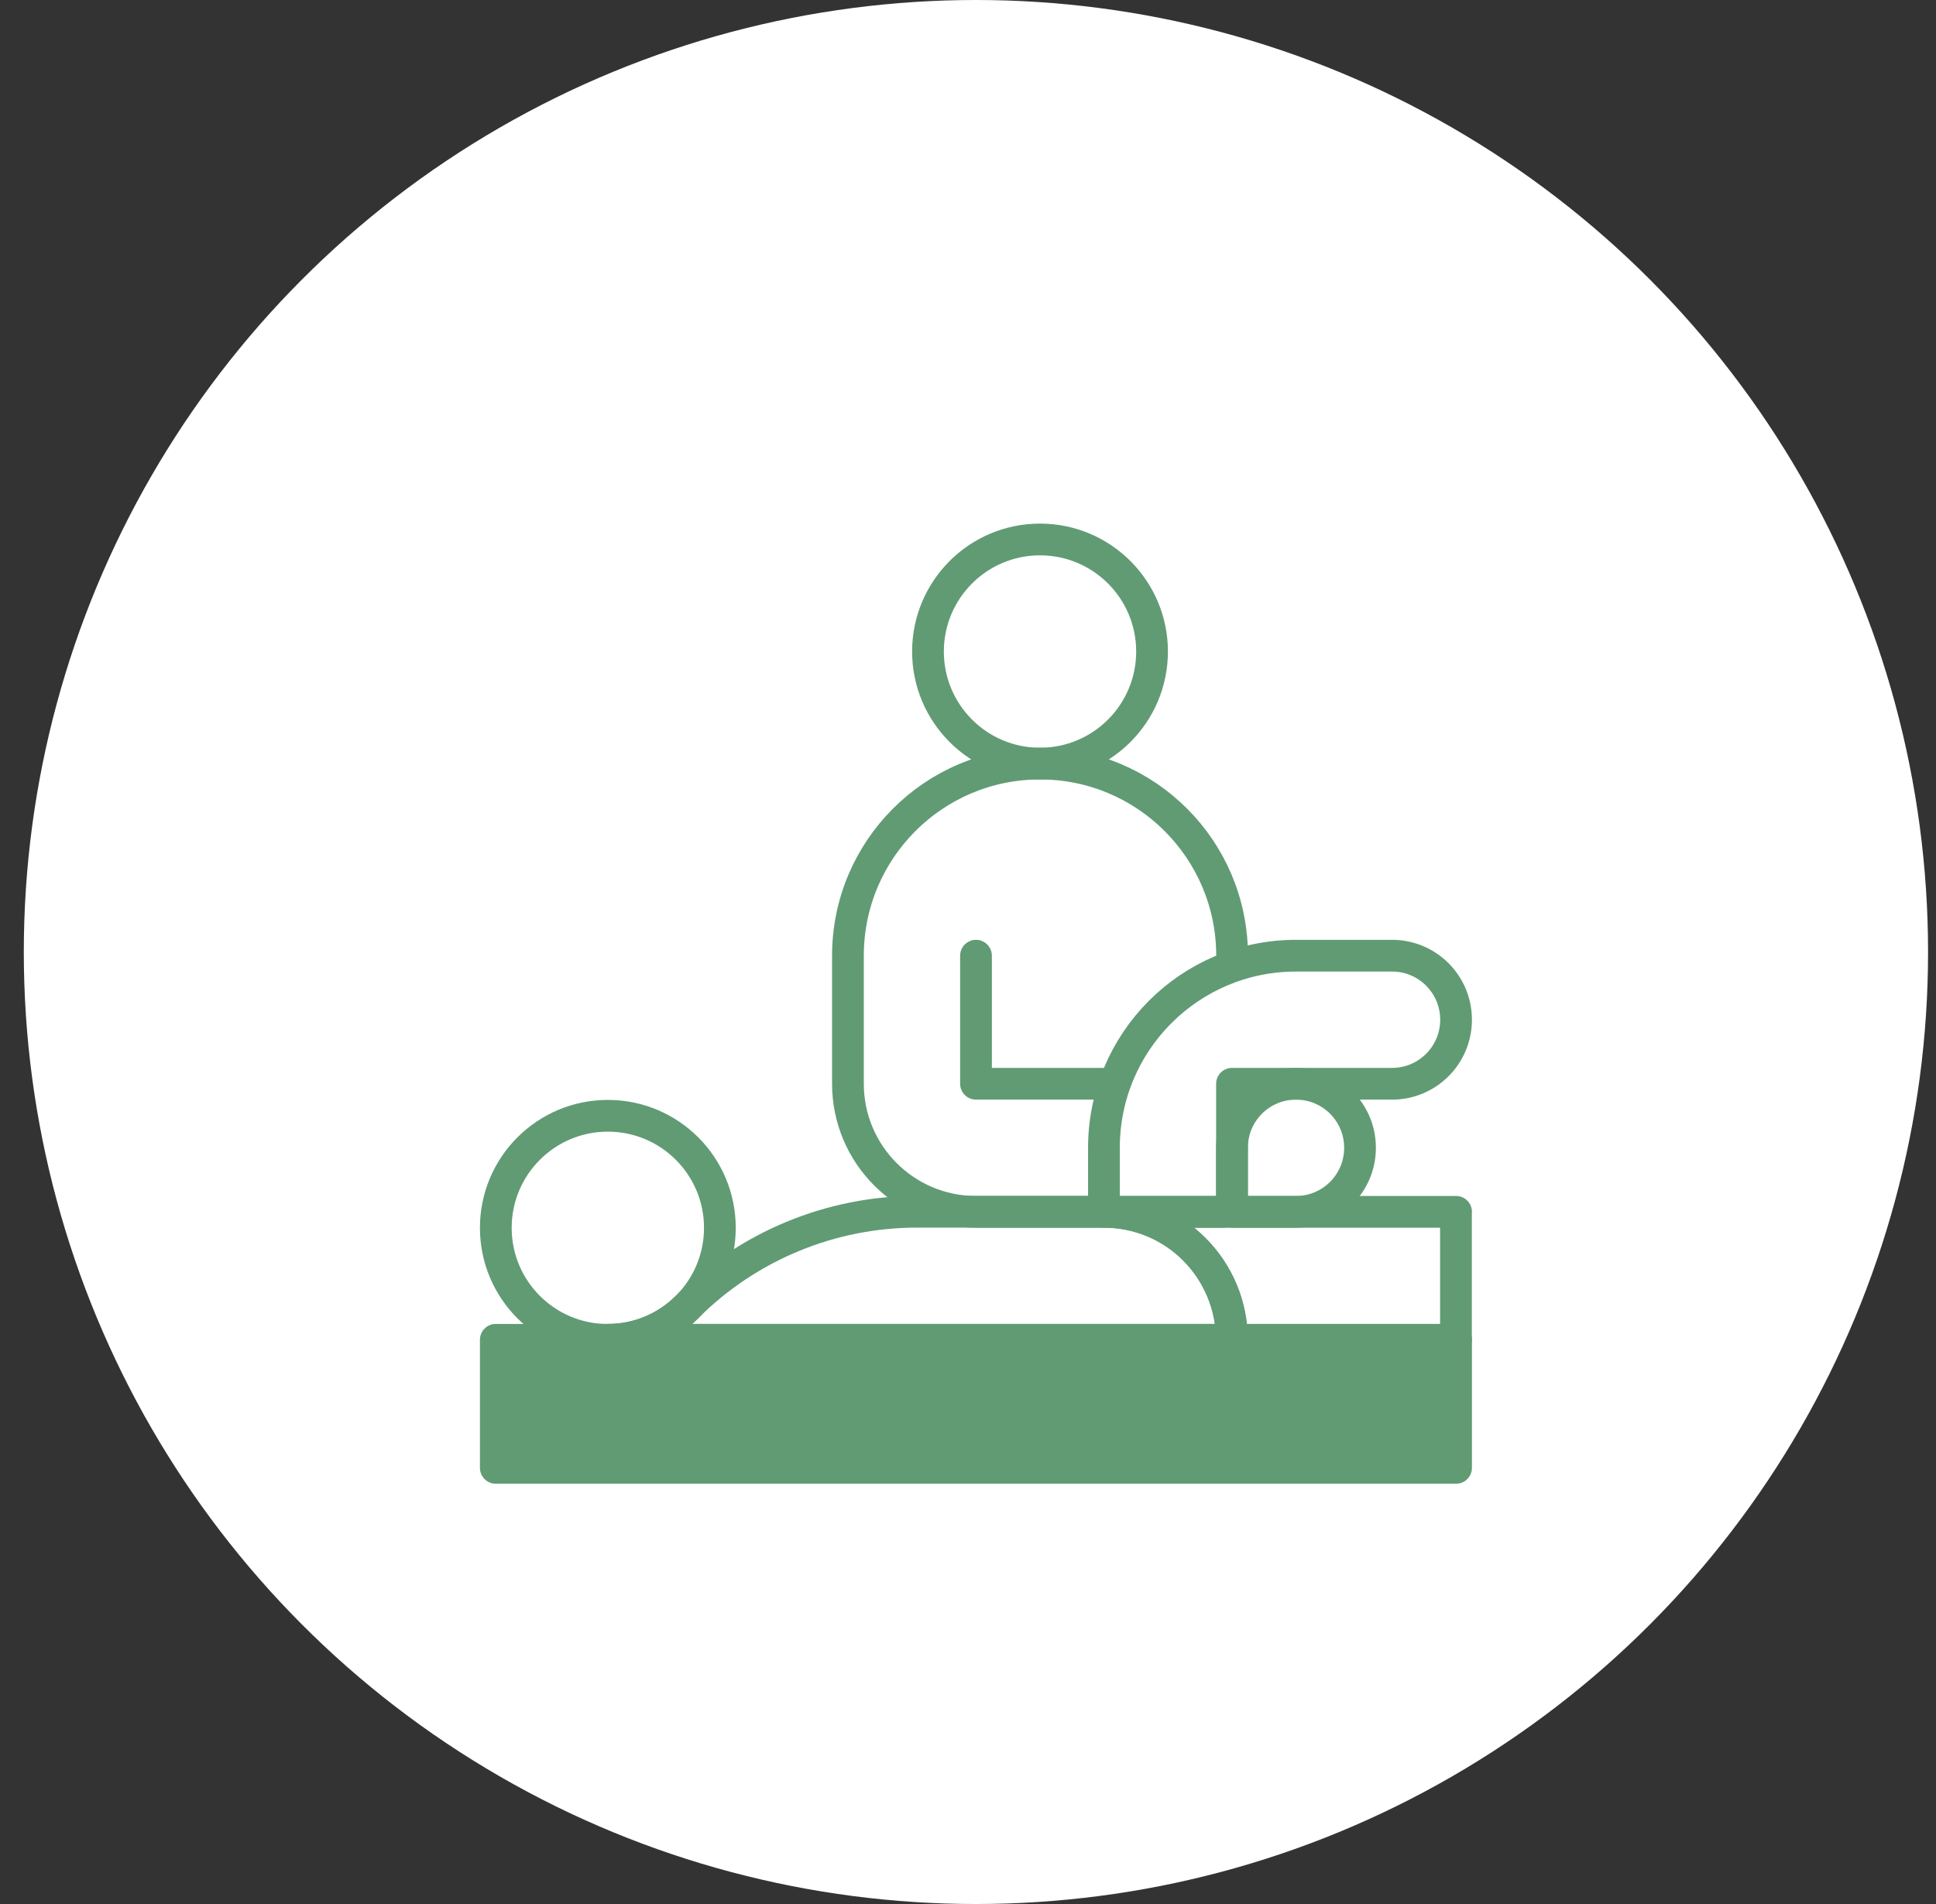
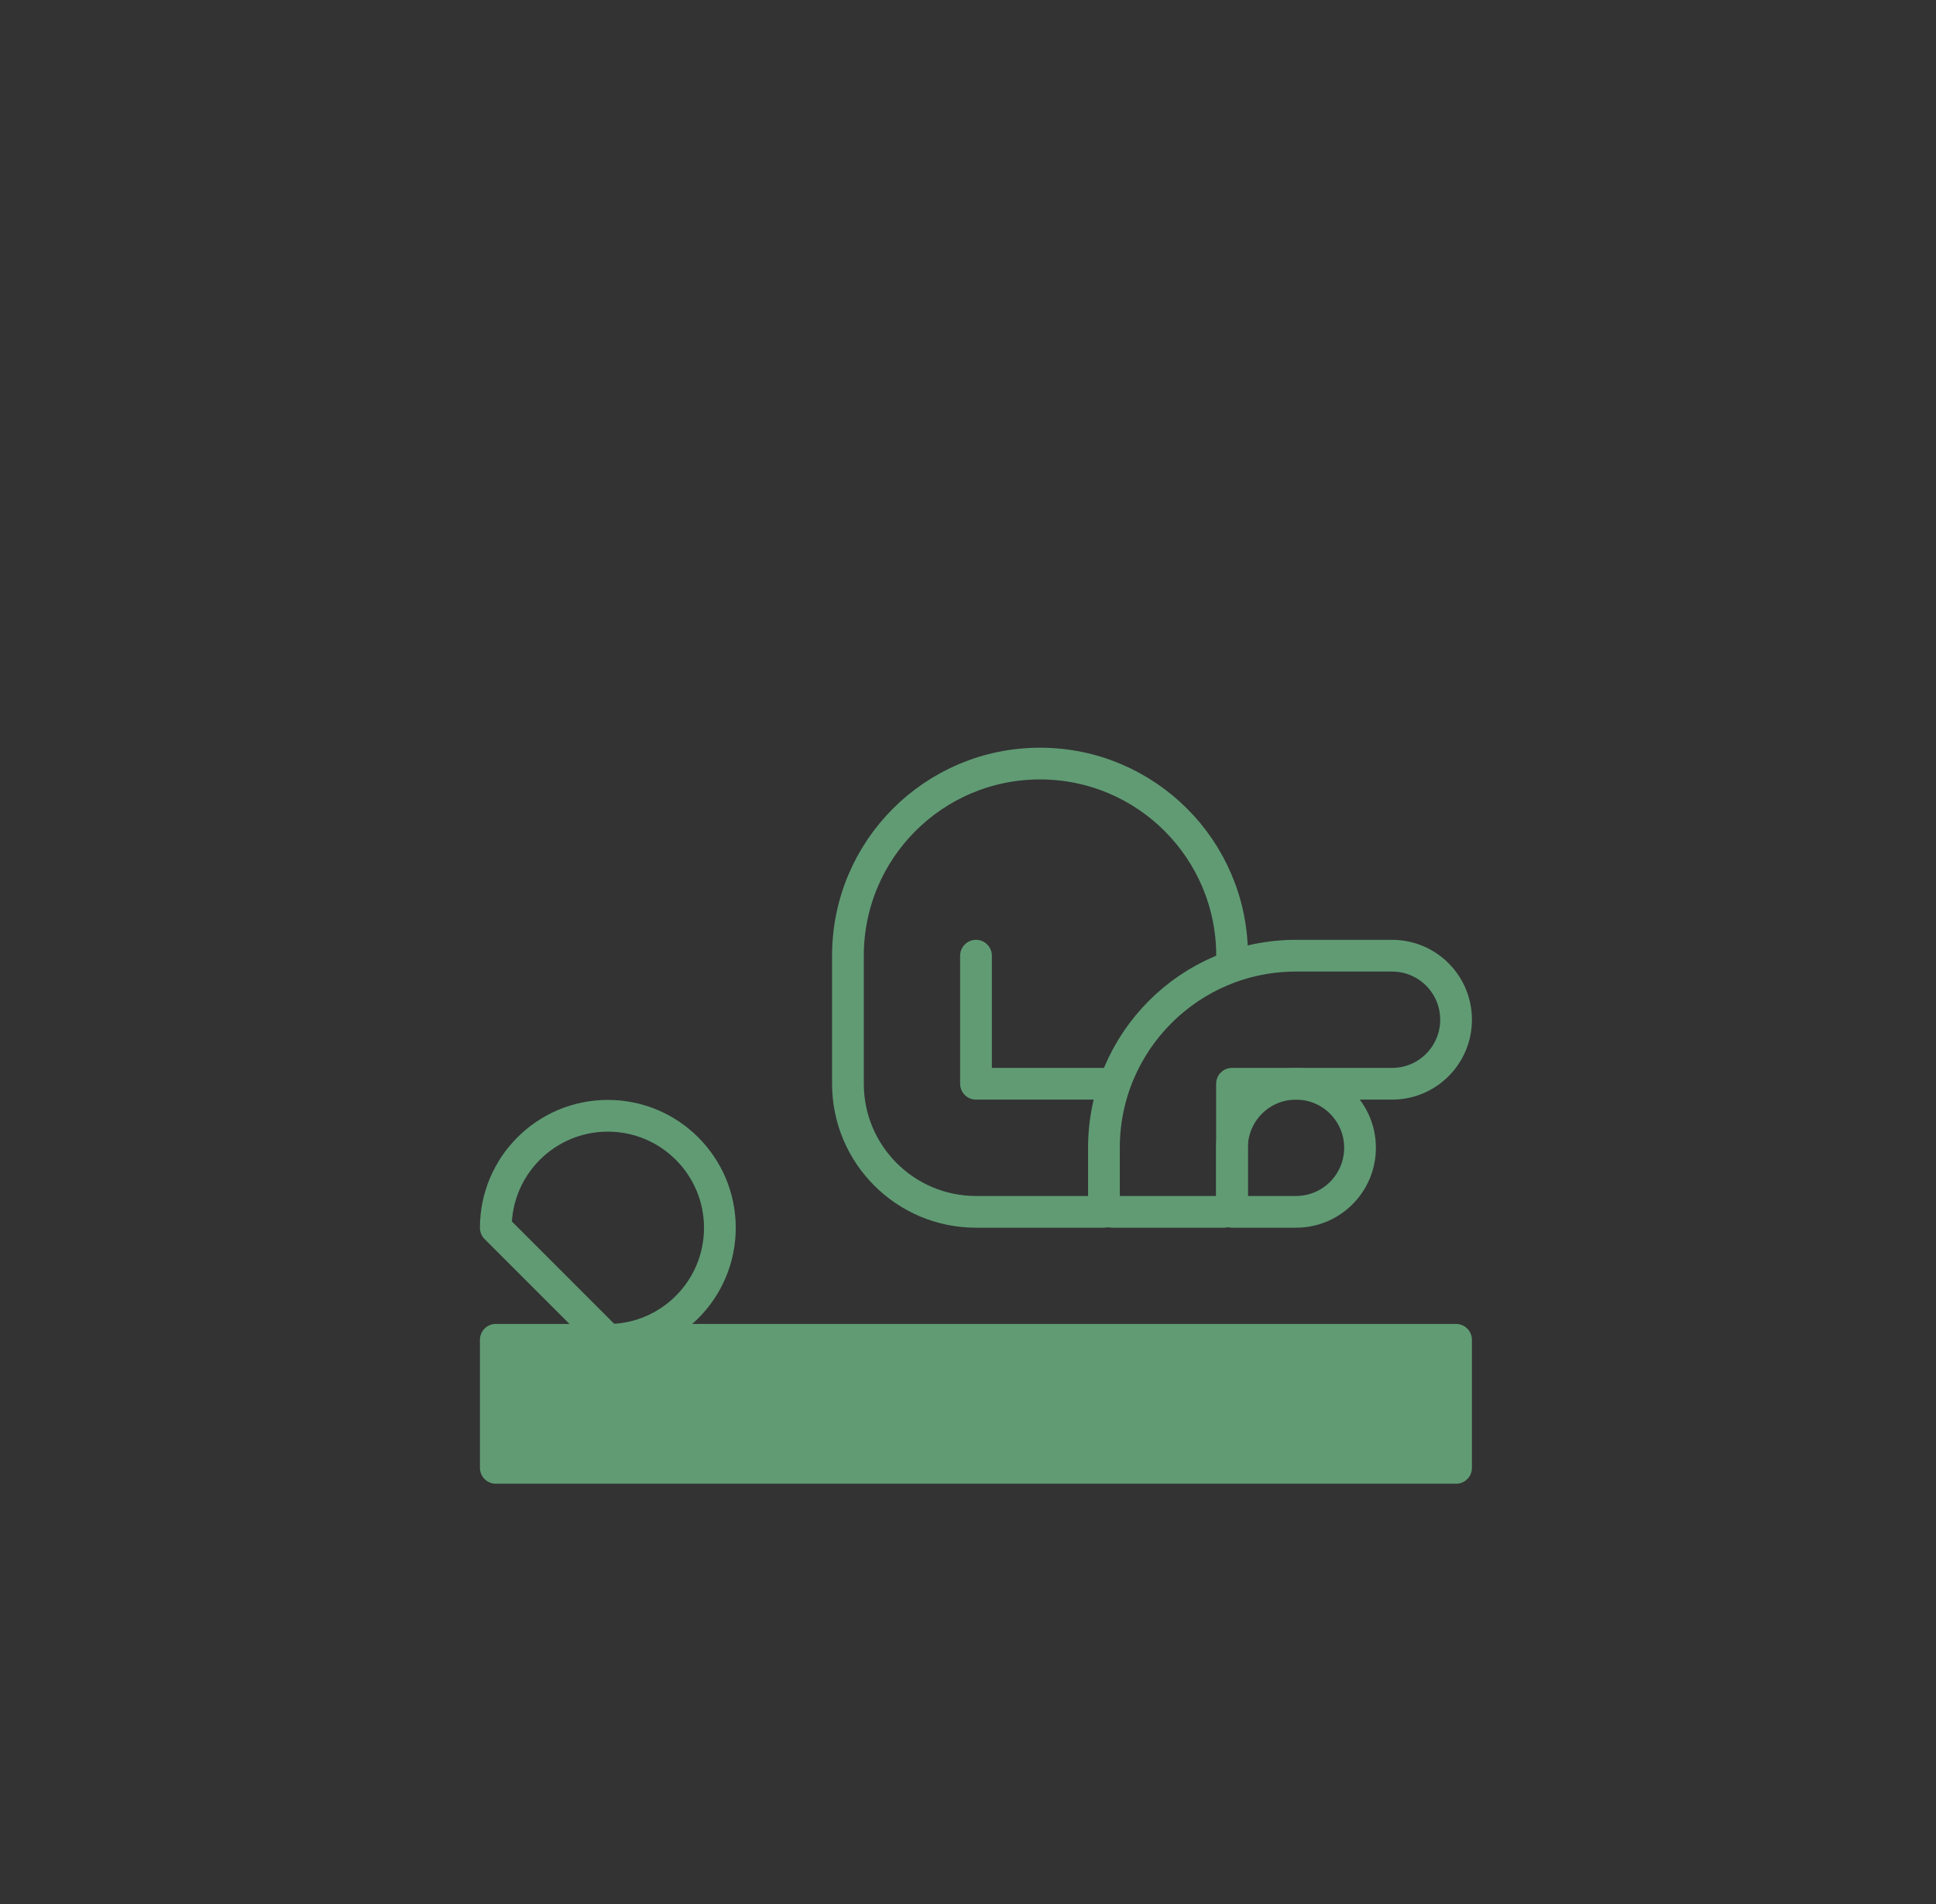
<svg xmlns="http://www.w3.org/2000/svg" width="61" height="60" viewBox="0 0 61 60" fill="none">
  <rect x="0" y="0" width="61" height="60" fill="#333333" stroke="none" />
-   <circle cx="30.75" cy="30" r="30" fill="white" />
-   <path d="M32.769 24.063C34.719 24.063 36.299 22.482 36.299 20.531C36.299 18.581 34.719 17 32.769 17C30.819 17 29.239 18.581 29.239 20.531C29.239 22.482 30.819 24.063 32.769 24.063Z" stroke="#609B74" stroke-linecap="round" stroke-linejoin="round" />
-   <path d="M19.152 42.22C20.09 42.22 20.985 41.849 21.648 41.185C23.568 39.265 26.174 38.185 28.893 38.185H34.783C35.853 38.185 36.878 38.608 37.634 39.368C38.391 40.125 38.818 41.15 38.818 42.22H19.152Z" stroke="#609B74" stroke-linecap="round" stroke-linejoin="round" />
  <path d="M34.786 38.188H30.752C28.524 38.188 26.717 36.38 26.717 34.152V30.116C26.717 26.772 29.426 24.062 32.769 24.062C36.112 24.062 38.821 26.772 38.821 30.116" stroke="#609B74" stroke-linecap="round" stroke-linejoin="round" />
-   <path d="M45.878 38.188H34.783C35.853 38.188 36.878 38.611 37.631 39.368C38.384 40.124 38.811 41.15 38.811 42.217V42.223H45.875V38.188H45.878Z" stroke="#609B74" stroke-linecap="round" stroke-linejoin="round" />
  <path d="M45.878 42.22H15.622V46.256H45.878V42.22Z" fill="#609B74" stroke="#609B74" stroke-linecap="round" stroke-linejoin="round" />
  <path d="M42.852 36.17C42.852 35.054 41.95 34.152 40.835 34.152H38.818V38.188H40.835C41.95 38.188 42.852 37.285 42.852 36.17Z" stroke="#609B74" stroke-linecap="round" stroke-linejoin="round" />
  <path d="M30.752 30.116V34.152H34.786" stroke="#609B74" stroke-linecap="round" stroke-linejoin="round" />
-   <path d="M19.152 42.223C21.102 42.223 22.682 40.642 22.682 38.692C22.682 36.742 21.102 35.161 19.152 35.161C17.202 35.161 15.622 36.742 15.622 38.692C15.622 40.642 17.202 42.223 19.152 42.223Z" stroke="#609B74" stroke-linecap="round" stroke-linejoin="round" />
+   <path d="M19.152 42.223C21.102 42.223 22.682 40.642 22.682 38.692C22.682 36.742 21.102 35.161 19.152 35.161C17.202 35.161 15.622 36.742 15.622 38.692Z" stroke="#609B74" stroke-linecap="round" stroke-linejoin="round" />
  <path d="M40.835 30.116C37.492 30.116 34.783 32.826 34.783 36.17V37.932C34.783 38.075 34.896 38.188 35.038 38.188H38.562C38.704 38.188 38.818 38.075 38.818 37.932V36.17C38.818 35.054 39.72 34.152 40.835 34.152H43.861C44.976 34.152 45.878 33.25 45.878 32.134C45.878 31.018 44.976 30.116 43.861 30.116H40.835Z" stroke="#609B74" stroke-linecap="round" stroke-linejoin="round" />
</svg>